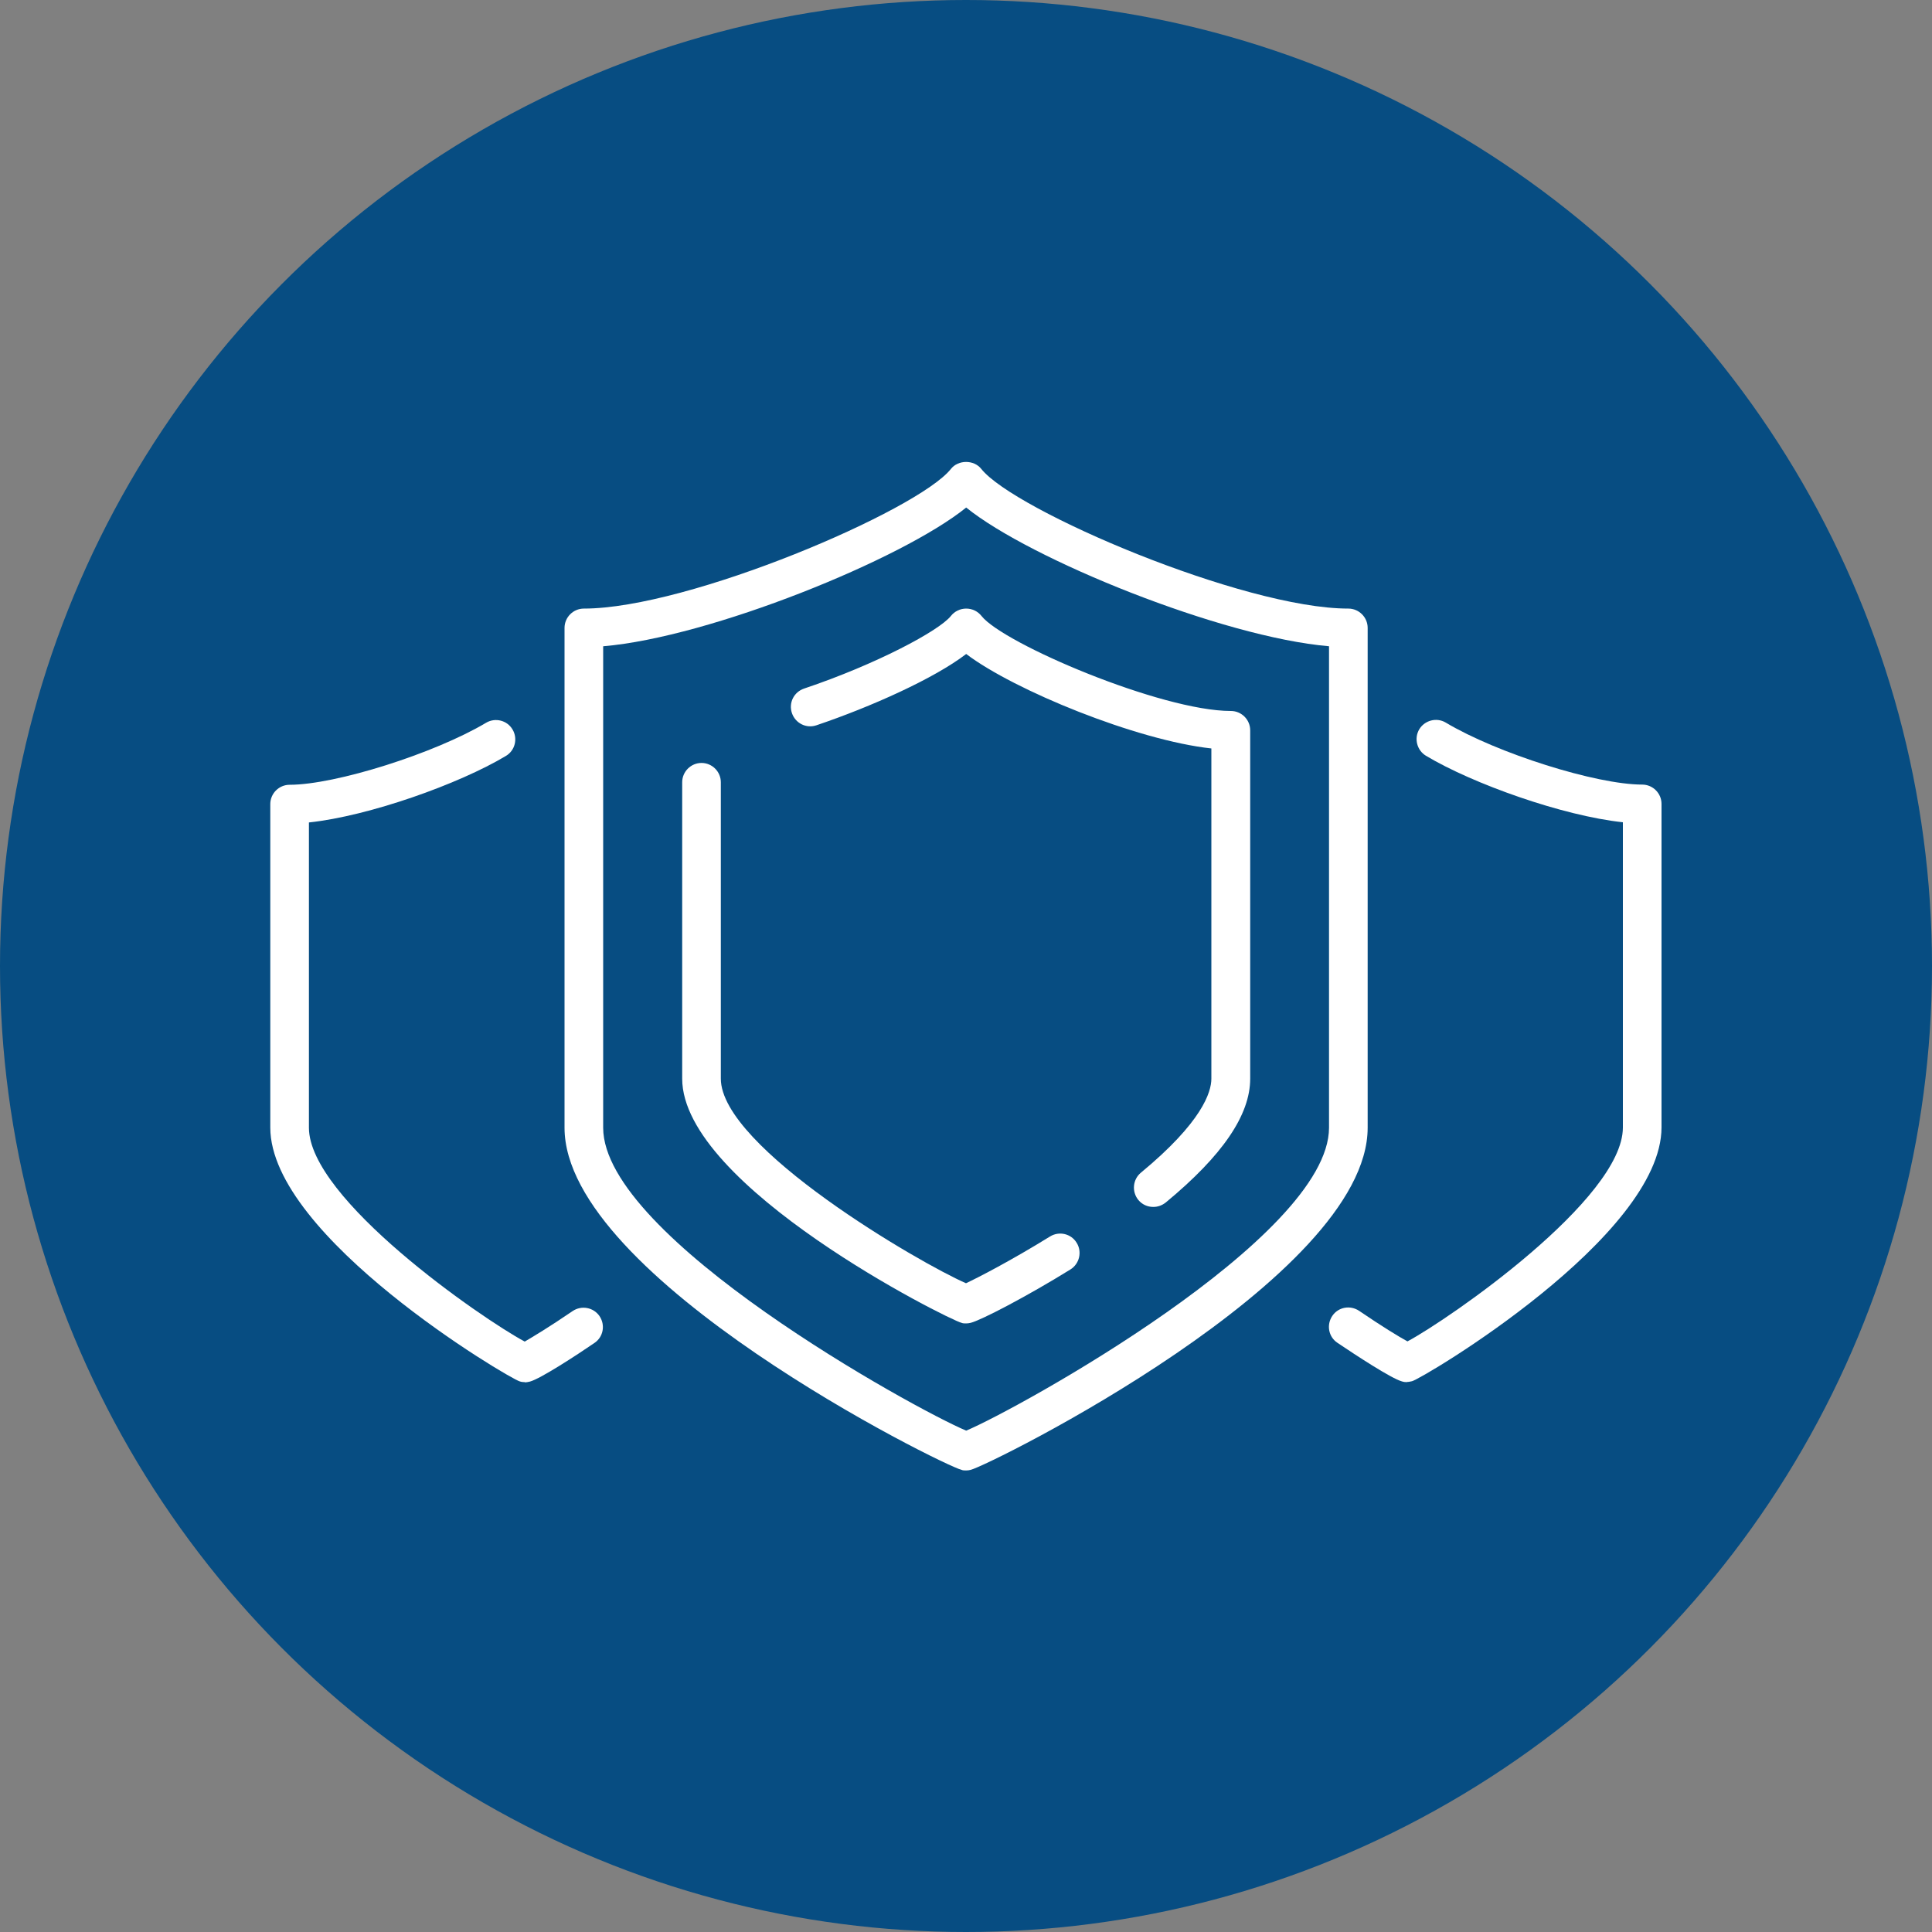
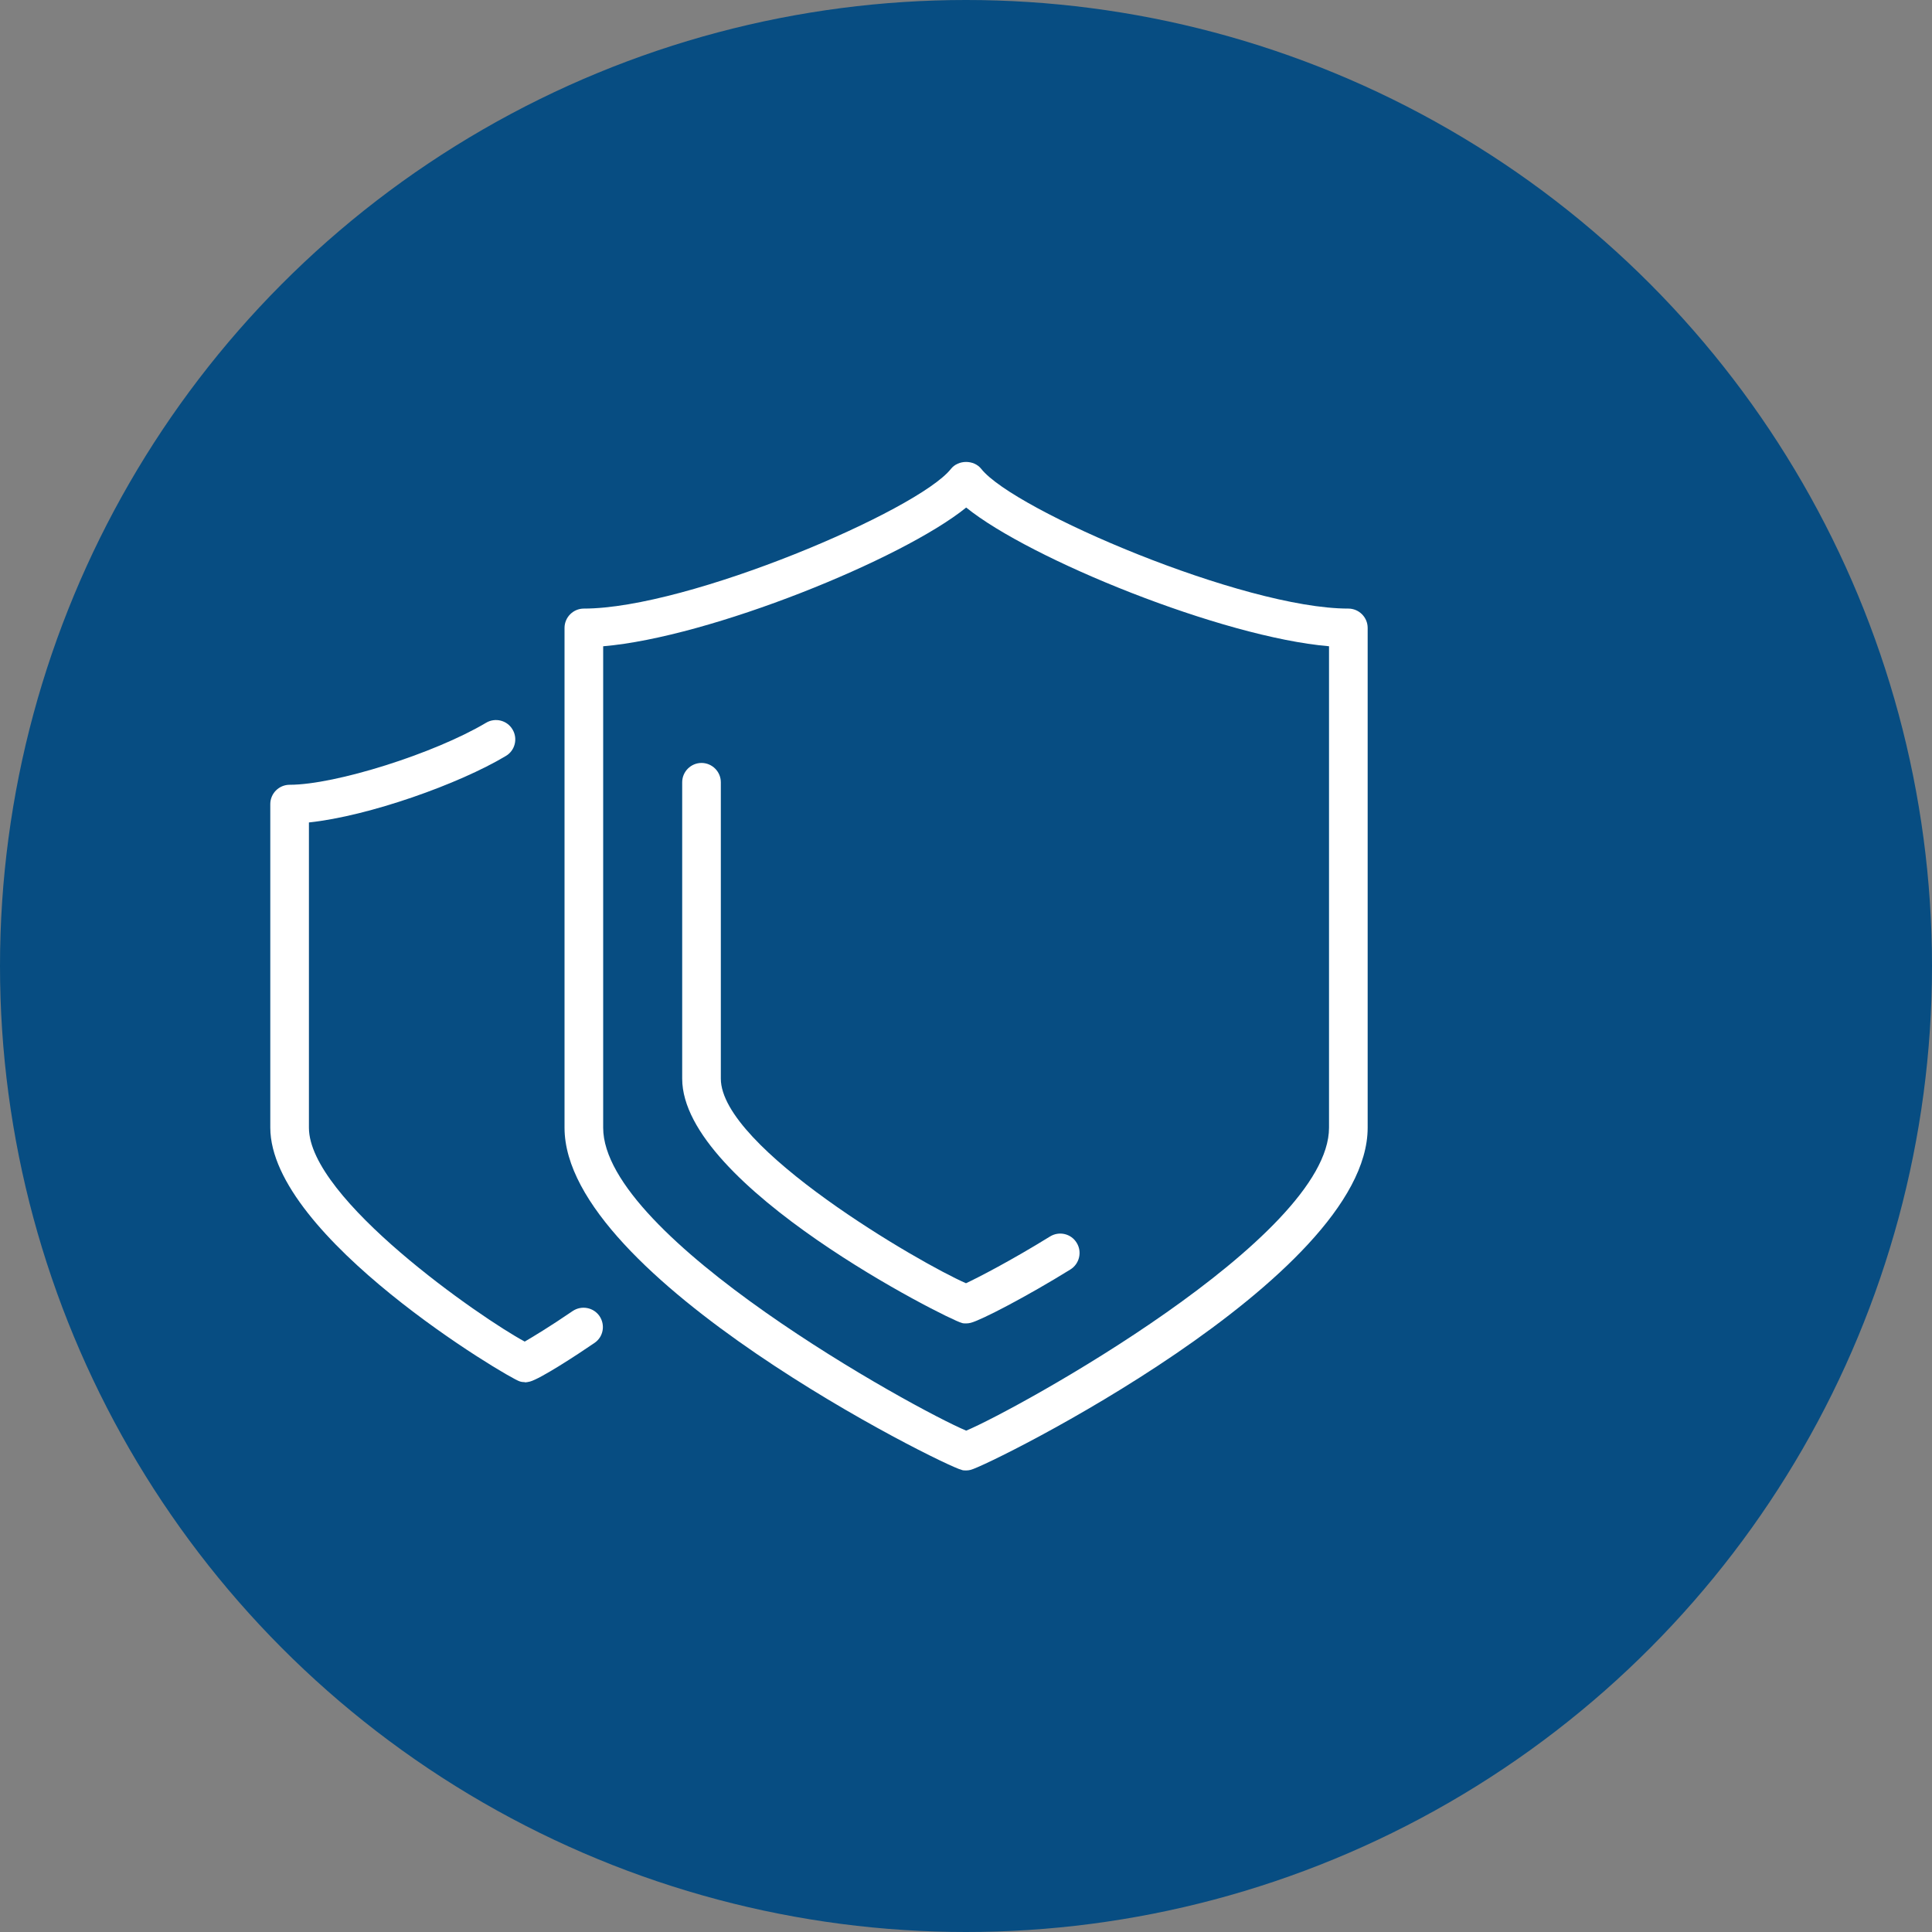
<svg xmlns="http://www.w3.org/2000/svg" id="_レイヤー_2" viewBox="0 0 100 100">
  <rect x="0" y="0" width="100" height="100" fill="#808080" stroke="none" />
  <defs>
    <style>.cls-1{fill:#fff;}.cls-2{fill:#074d82;}</style>
  </defs>
  <g id="_レイヤー_1-2">
    <g>
      <circle class="cls-2" cx="50" cy="50" r="50" />
      <g>
        <path class="cls-1" d="M50,76.11c-.08,0-.16,0-.23-.03-.95-.22-20.55-9.93-20.55-17.71v-25.87c0-.55,.45-1,1-1,5.42,0,17.3-5.08,19-7.23,.38-.48,1.19-.48,1.57,0,1.7,2.15,13.57,7.23,19,7.23,.55,0,1,.45,1,1v25.87c0,7.79-19.61,17.49-20.55,17.71-.08,.02-.15,.03-.23,.03ZM31.22,33.45v24.92c0,5.68,16.12,14.56,18.79,15.68,2.6-1.09,18.78-9.99,18.78-15.68v-24.92c-5.53-.47-15.47-4.5-18.78-7.18-3.31,2.68-13.25,6.71-18.78,7.18Z" />
        <path class="cls-1" d="M50,68.5c-.08,0-.16,0-.23-.03-.67-.16-14.46-7.07-14.46-12.64v-15.34c0-.55,.45-1,1-1s1,.45,1,1v15.34c0,3.57,10.34,9.57,12.69,10.59,.62-.29,2.31-1.16,4.35-2.42,.47-.29,1.09-.15,1.38,.33,.29,.47,.14,1.09-.33,1.38-2.26,1.4-4.63,2.63-5.16,2.76-.08,.02-.16,.03-.24,.03Z" />
-         <path class="cls-1" d="M59.69,62.47c-.29,0-.57-.12-.77-.36-.35-.43-.29-1.06,.13-1.41,3.17-2.62,3.65-4.17,3.65-4.87v-17.09c-3.86-.42-10.21-3.01-12.69-4.89-1.64,1.26-4.91,2.73-7.75,3.69-.52,.18-1.09-.1-1.27-.63s.1-1.09,.63-1.27c3.72-1.25,6.99-2.99,7.6-3.76,.19-.24,.48-.38,.79-.38h0c.31,0,.6,.14,.79,.38,1.12,1.43,9.31,4.92,12.91,4.92,.55,0,1,.45,1,1v18.03c0,1.88-1.43,3.98-4.37,6.41-.19,.15-.41,.23-.64,.23Z" />
        <path class="cls-1" d="M27.17,71.54c-.09,0-.18-.01-.27-.04-.57-.16-12.91-7.48-12.91-13.14v-16.74c0-.55,.45-1,1-1,2.37,0,7.5-1.62,10.17-3.21,.47-.28,1.09-.13,1.37,.35,.28,.47,.13,1.09-.35,1.37-2.42,1.45-7.08,3.11-10.19,3.44v15.8c0,3.68,8.9,9.85,11.17,11.07,.41-.24,1.28-.76,2.48-1.58,.46-.31,1.08-.19,1.39,.26,.31,.46,.2,1.08-.26,1.39-.92,.63-2.79,1.85-3.34,2-.09,.02-.18,.04-.27,.04Z" />
-         <path class="cls-1" d="M72.83,71.54c-.09,0-.18-.01-.27-.04-.55-.15-2.42-1.38-3.34-2-.46-.31-.57-.93-.26-1.39,.31-.46,.93-.57,1.39-.26,1.19,.81,2.06,1.34,2.5,1.58,2.15-1.15,11.15-7.37,11.15-11.07v-15.8c-3.11-.33-7.77-1.99-10.19-3.44-.47-.28-.63-.9-.35-1.37,.28-.47,.9-.63,1.37-.35,2.66,1.59,7.79,3.21,10.17,3.21,.55,0,1,.45,1,1v16.74c0,5.66-12.33,12.98-12.91,13.14-.09,.02-.18,.04-.27,.04Z" />
      </g>
    </g>
  </g>
</svg>